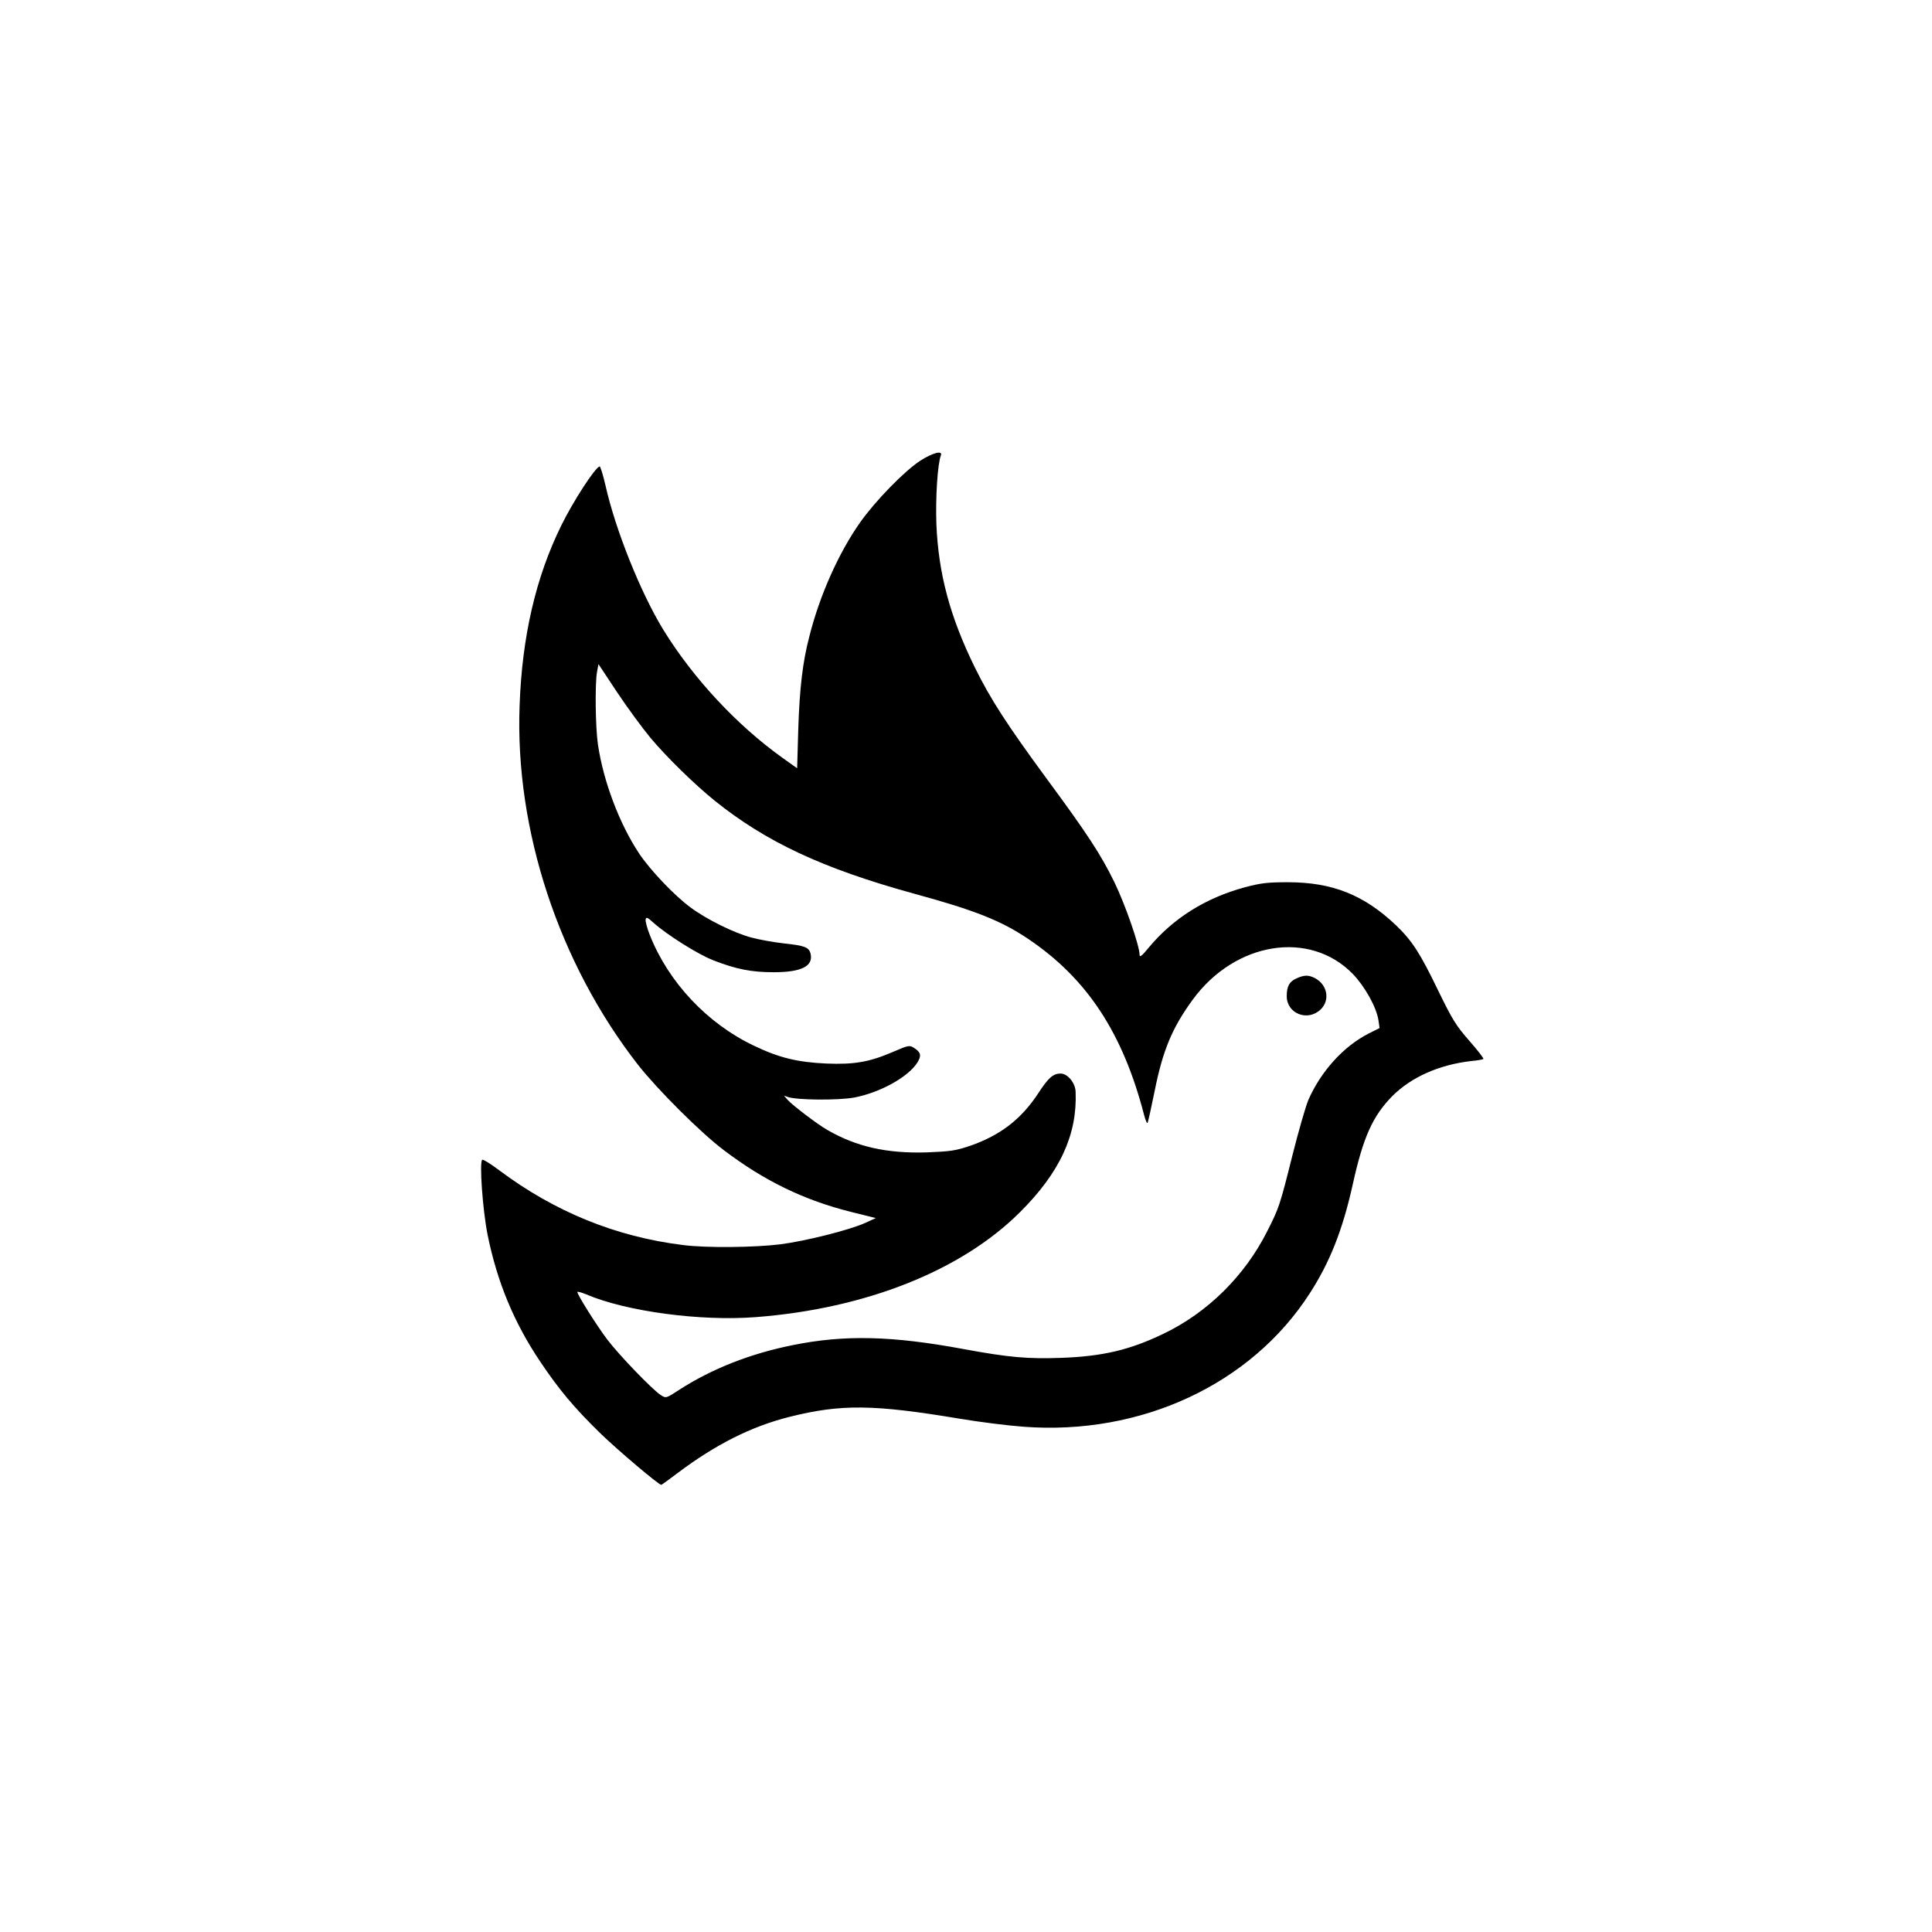
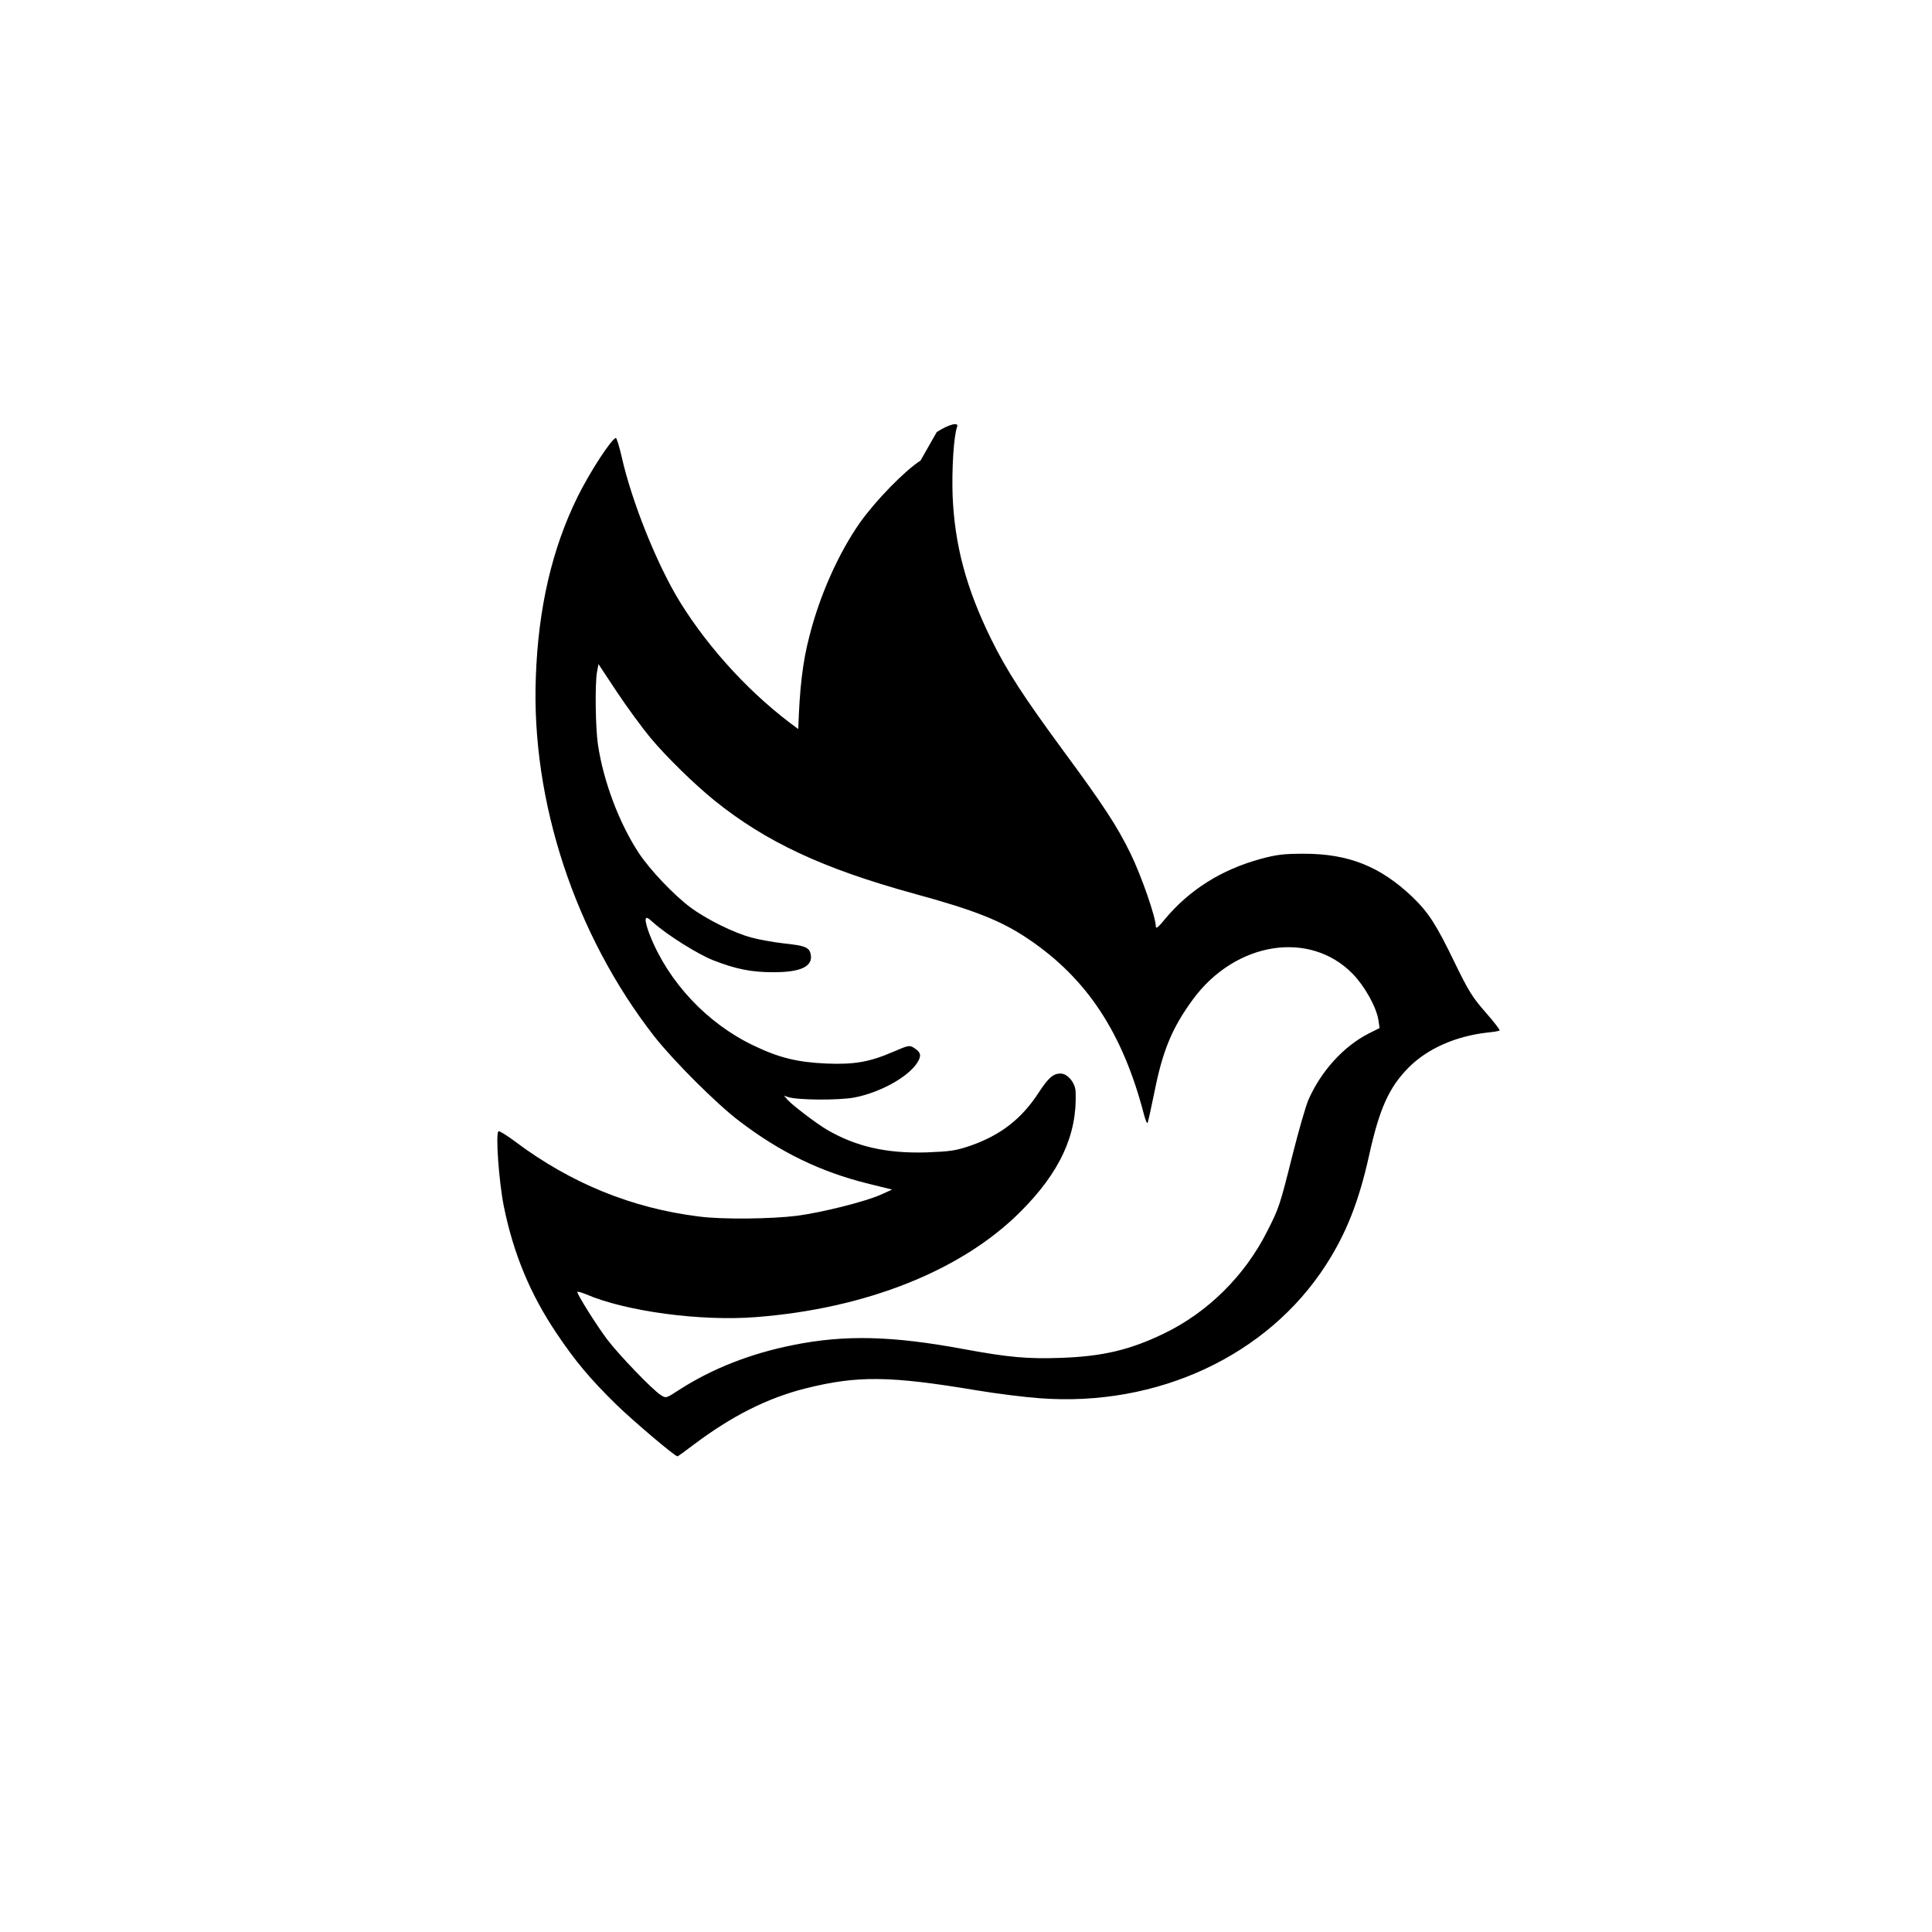
<svg xmlns="http://www.w3.org/2000/svg" version="1.0" width="1024pt" height="1024pt" viewBox="0 0 1024 1024" preserveAspectRatio="xMidYMid meet">
  <g transform="translate(0,1024) scale(0.1,-0.1)" fill="#000000" stroke="none">
-     <path d="M4879 7799 c-85 -55 -238 -212 -321 -329 -113 -161 -213 -384 -268 -602 -36 -137 -52 -276 -59 -492 l-6 -208 -80 57 c-240 172 -470 419 -628 675 -121 197 -255 531 -308 768 -13 56 -27 101 -31 100 -26 -9 -139 -183 -203 -313 -135 -274 -208 -588 -221 -955 -25 -659 208 -1365 627 -1903 102 -130 333 -361 454 -452 217 -165 429 -267 678 -329 l129 -32 -59 -27 c-84 -37 -309 -94 -446 -112 -136 -17 -394 -20 -517 -4 -356 44 -680 176 -975 397 -44 33 -84 58 -89 55 -16 -11 2 -264 28 -396 51 -252 140 -467 280 -675 98 -146 177 -241 317 -378 94 -91 310 -274 324 -274 2 0 41 28 87 63 201 151 389 246 591 297 275 69 447 67 907 -10 102 -17 252 -36 335 -42 623 -47 1207 225 1517 707 107 166 174 335 228 578 55 250 106 363 211 469 100 99 245 164 414 184 33 3 63 8 67 11 4 2 -29 45 -73 95 -71 81 -91 113 -165 265 -98 203 -139 266 -225 349 -170 161 -337 228 -574 228 -110 0 -145 -5 -228 -27 -209 -57 -379 -164 -509 -320 -35 -43 -48 -53 -48 -38 0 48 -76 267 -134 386 -71 146 -147 261 -355 543 -216 294 -301 426 -384 594 -132 269 -193 497 -204 759 -5 140 6 320 24 366 10 27 -44 13 -108 -28z m-1432 -1469 c88 -105 235 -248 340 -333 272 -219 573 -360 1052 -492 330 -90 468 -145 613 -243 311 -210 500 -499 612 -932 8 -30 16 -48 19 -40 3 8 20 84 37 168 43 215 93 335 202 484 225 307 620 370 848 136 63 -65 125 -175 136 -245 l6 -42 -58 -29 c-133 -68 -252 -199 -319 -351 -15 -35 -53 -168 -85 -295 -66 -264 -71 -279 -133 -401 -119 -237 -317 -433 -552 -545 -177 -85 -320 -119 -541 -127 -179 -6 -275 2 -519 47 -377 70 -629 76 -901 21 -226 -45 -429 -125 -602 -236 -72 -47 -72 -47 -100 -29 -44 28 -223 214 -284 295 -56 74 -158 237 -158 251 0 4 21 -2 46 -12 212 -91 608 -144 901 -121 582 45 1088 246 1399 556 211 210 304 410 295 637 -1 48 -42 98 -80 98 -39 0 -65 -23 -117 -103 -90 -138 -201 -224 -362 -280 -77 -26 -104 -30 -232 -35 -211 -6 -371 30 -525 119 -54 31 -185 131 -210 159 l-20 23 20 -7 c45 -17 268 -19 354 -3 138 27 285 109 333 185 23 37 19 54 -16 77 -25 16 -29 16 -110 -19 -127 -55 -207 -69 -356 -63 -153 7 -250 30 -385 95 -246 117 -451 335 -550 584 -15 37 -25 75 -23 85 3 14 10 11 43 -19 72 -64 234 -166 316 -198 121 -47 202 -63 319 -63 148 0 212 32 196 99 -9 34 -32 42 -143 54 -54 6 -131 20 -171 31 -91 24 -237 96 -323 160 -86 64 -212 196 -272 286 -104 157 -189 381 -218 578 -13 89 -16 317 -5 382 l8 43 98 -148 c54 -81 134 -190 177 -242z" />
-     <path d="M6873 5055 c-39 -17 -53 -42 -53 -95 0 -92 110 -136 179 -71 52 49 37 132 -30 167 -34 17 -55 17 -96 -1z" />
+     <path d="M4879 7799 c-85 -55 -238 -212 -321 -329 -113 -161 -213 -384 -268 -602 -36 -137 -52 -276 -59 -492 c-240 172 -470 419 -628 675 -121 197 -255 531 -308 768 -13 56 -27 101 -31 100 -26 -9 -139 -183 -203 -313 -135 -274 -208 -588 -221 -955 -25 -659 208 -1365 627 -1903 102 -130 333 -361 454 -452 217 -165 429 -267 678 -329 l129 -32 -59 -27 c-84 -37 -309 -94 -446 -112 -136 -17 -394 -20 -517 -4 -356 44 -680 176 -975 397 -44 33 -84 58 -89 55 -16 -11 2 -264 28 -396 51 -252 140 -467 280 -675 98 -146 177 -241 317 -378 94 -91 310 -274 324 -274 2 0 41 28 87 63 201 151 389 246 591 297 275 69 447 67 907 -10 102 -17 252 -36 335 -42 623 -47 1207 225 1517 707 107 166 174 335 228 578 55 250 106 363 211 469 100 99 245 164 414 184 33 3 63 8 67 11 4 2 -29 45 -73 95 -71 81 -91 113 -165 265 -98 203 -139 266 -225 349 -170 161 -337 228 -574 228 -110 0 -145 -5 -228 -27 -209 -57 -379 -164 -509 -320 -35 -43 -48 -53 -48 -38 0 48 -76 267 -134 386 -71 146 -147 261 -355 543 -216 294 -301 426 -384 594 -132 269 -193 497 -204 759 -5 140 6 320 24 366 10 27 -44 13 -108 -28z m-1432 -1469 c88 -105 235 -248 340 -333 272 -219 573 -360 1052 -492 330 -90 468 -145 613 -243 311 -210 500 -499 612 -932 8 -30 16 -48 19 -40 3 8 20 84 37 168 43 215 93 335 202 484 225 307 620 370 848 136 63 -65 125 -175 136 -245 l6 -42 -58 -29 c-133 -68 -252 -199 -319 -351 -15 -35 -53 -168 -85 -295 -66 -264 -71 -279 -133 -401 -119 -237 -317 -433 -552 -545 -177 -85 -320 -119 -541 -127 -179 -6 -275 2 -519 47 -377 70 -629 76 -901 21 -226 -45 -429 -125 -602 -236 -72 -47 -72 -47 -100 -29 -44 28 -223 214 -284 295 -56 74 -158 237 -158 251 0 4 21 -2 46 -12 212 -91 608 -144 901 -121 582 45 1088 246 1399 556 211 210 304 410 295 637 -1 48 -42 98 -80 98 -39 0 -65 -23 -117 -103 -90 -138 -201 -224 -362 -280 -77 -26 -104 -30 -232 -35 -211 -6 -371 30 -525 119 -54 31 -185 131 -210 159 l-20 23 20 -7 c45 -17 268 -19 354 -3 138 27 285 109 333 185 23 37 19 54 -16 77 -25 16 -29 16 -110 -19 -127 -55 -207 -69 -356 -63 -153 7 -250 30 -385 95 -246 117 -451 335 -550 584 -15 37 -25 75 -23 85 3 14 10 11 43 -19 72 -64 234 -166 316 -198 121 -47 202 -63 319 -63 148 0 212 32 196 99 -9 34 -32 42 -143 54 -54 6 -131 20 -171 31 -91 24 -237 96 -323 160 -86 64 -212 196 -272 286 -104 157 -189 381 -218 578 -13 89 -16 317 -5 382 l8 43 98 -148 c54 -81 134 -190 177 -242z" />
  </g>
</svg>